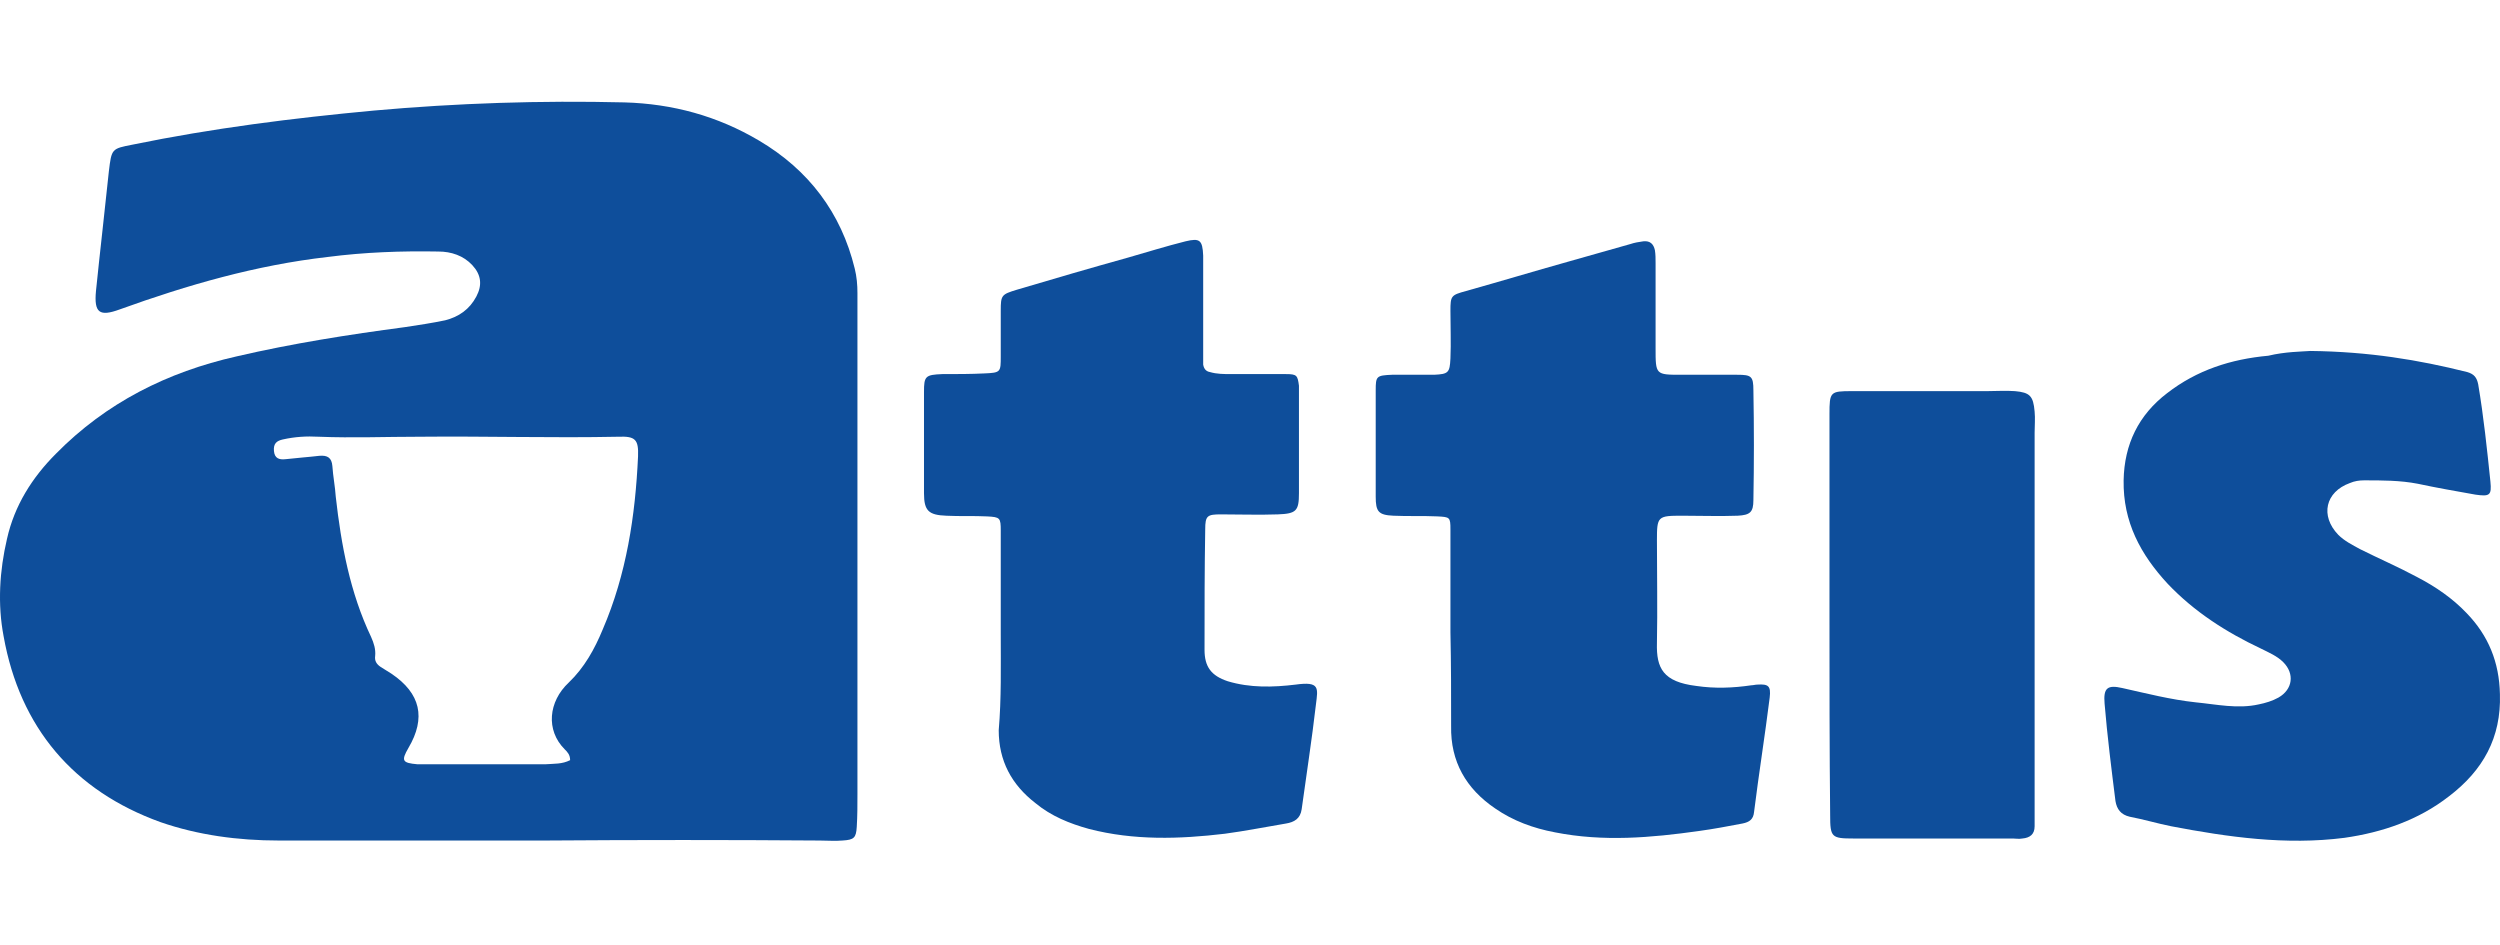
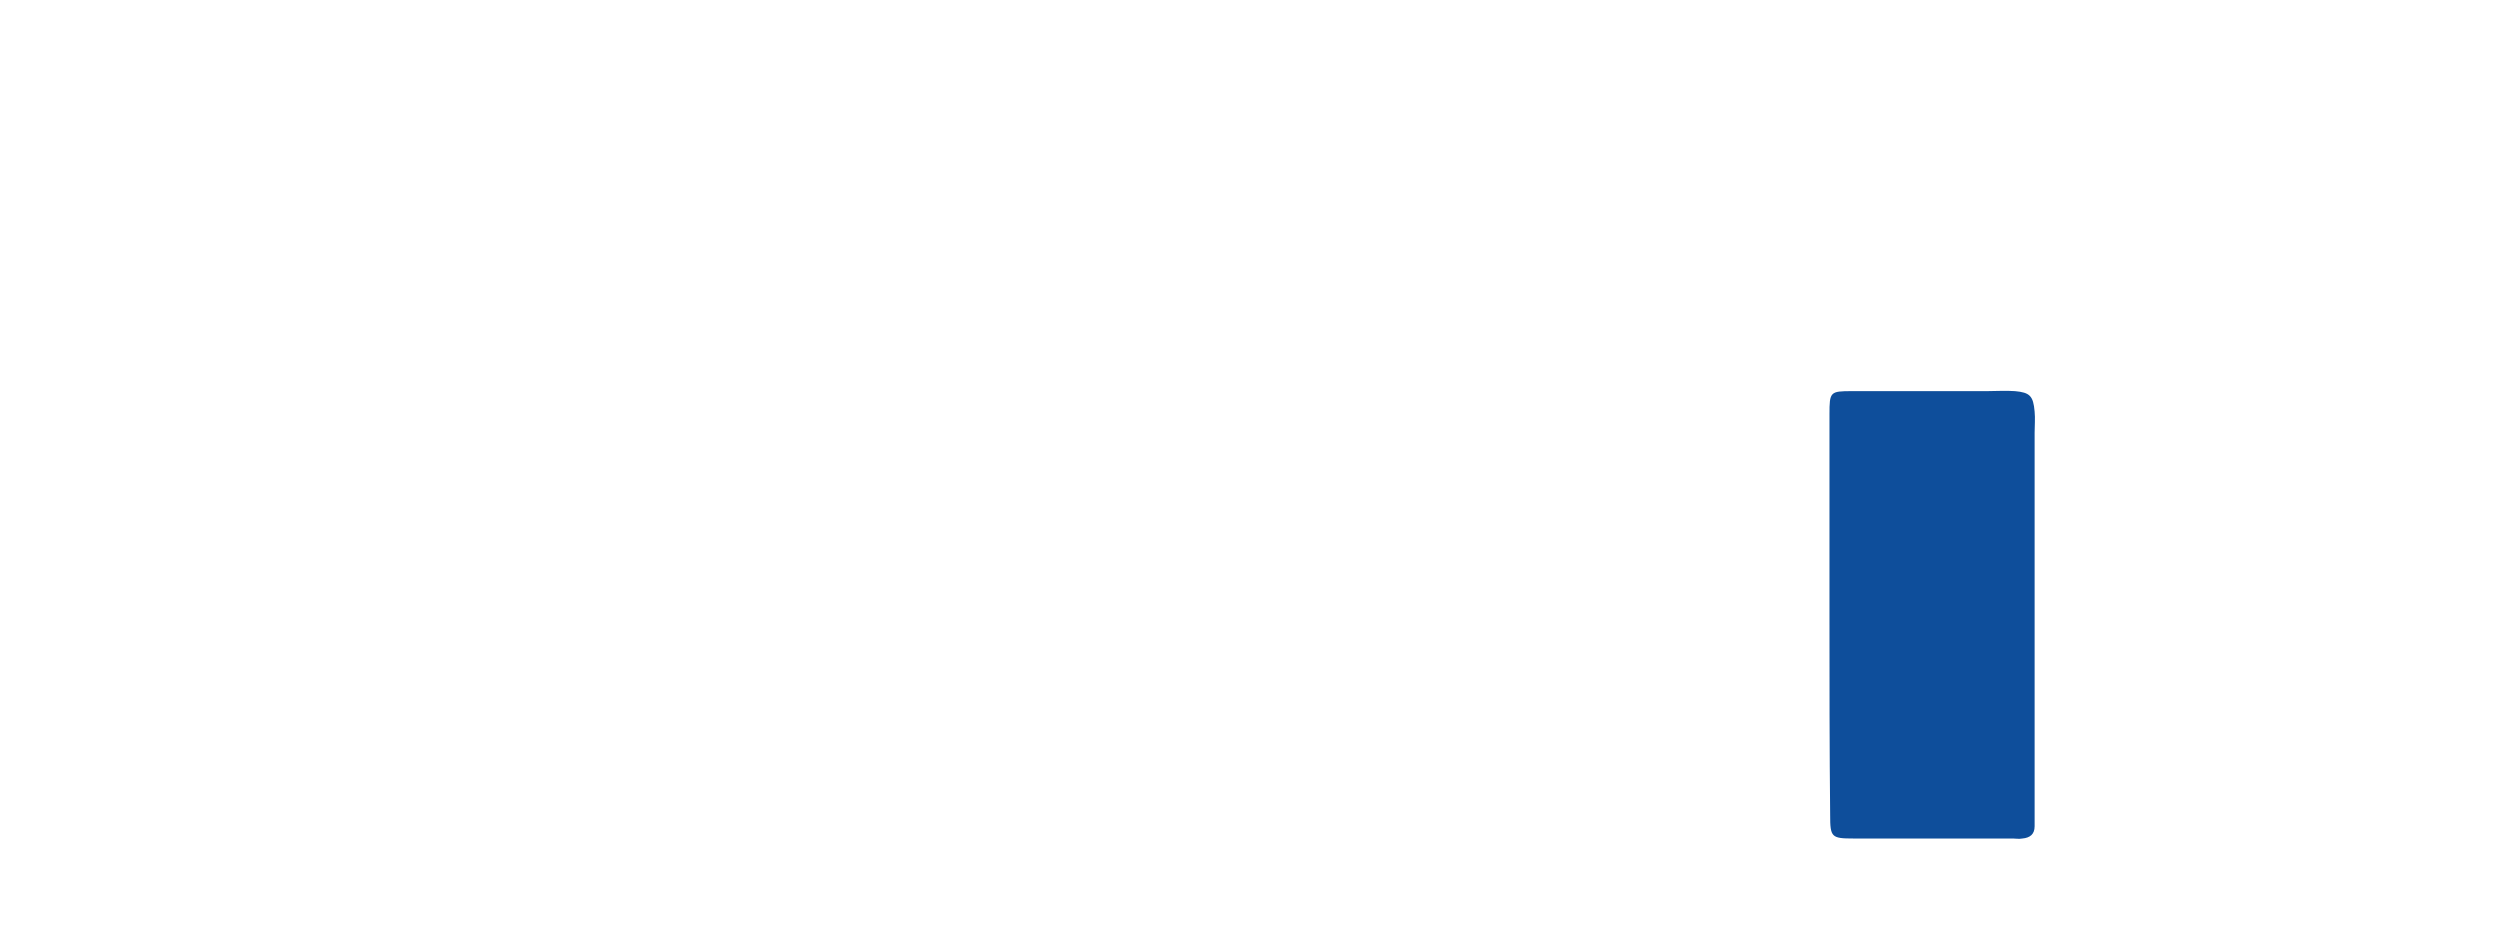
<svg xmlns="http://www.w3.org/2000/svg" width="172" height="65" viewBox="0 0 172 65" fill="none">
-   <rect width="172" height="65" fill="white" />
-   <path d="M37.541 57.828C31.419 57.828 25.297 57.828 19.175 57.828C16.371 57.828 13.613 57.454 11.043 56.563C5.061 54.408 1.369 50.052 0.248 43.774C-0.173 41.572 -0.033 39.277 0.481 37.075C0.995 34.779 2.21 32.858 3.846 31.219C7.304 27.705 11.51 25.597 16.277 24.52C20.109 23.629 23.988 23.02 27.867 22.505C28.802 22.364 29.737 22.224 30.625 22.037C31.559 21.802 32.307 21.287 32.774 20.397C33.195 19.6 33.102 18.898 32.494 18.242C31.886 17.586 31.045 17.305 30.157 17.305C27.634 17.258 25.063 17.352 22.54 17.68C17.633 18.242 12.912 19.6 8.239 21.287C6.837 21.802 6.463 21.521 6.603 20.022C6.884 17.258 7.211 14.494 7.491 11.777C7.678 10.231 7.678 10.231 9.127 9.95C14.595 8.825 20.156 8.123 25.718 7.607C31.466 7.092 37.214 6.905 42.962 7.045C46.281 7.139 49.365 7.982 52.216 9.669C55.627 11.683 57.87 14.634 58.805 18.476C58.945 19.038 58.992 19.6 58.992 20.163C58.992 31.64 58.992 43.165 58.992 54.643C58.992 55.392 58.992 56.142 58.945 56.891C58.899 57.641 58.758 57.782 57.964 57.828C57.45 57.875 56.936 57.828 56.375 57.828C50.159 57.782 43.85 57.782 37.541 57.828C37.541 57.782 37.541 57.782 37.541 57.828ZM39.224 52.3C39.224 51.925 39.037 51.738 38.85 51.551C37.541 50.239 37.728 48.271 39.13 46.96C40.205 45.929 40.906 44.664 41.467 43.306C43.103 39.511 43.71 35.482 43.897 31.406C43.944 30.235 43.71 30.001 42.542 30.047C38.009 30.141 33.429 30.001 28.895 30.047C26.559 30.047 24.269 30.141 21.932 30.047C21.091 30.001 20.296 30.047 19.455 30.235C19.035 30.329 18.801 30.516 18.848 31.031C18.894 31.547 19.221 31.64 19.642 31.593C20.437 31.5 21.184 31.453 21.979 31.359C22.54 31.312 22.82 31.5 22.867 32.062C22.913 32.765 23.054 33.467 23.1 34.17C23.474 37.496 24.082 40.776 25.531 43.821C25.718 44.242 25.858 44.664 25.811 45.133C25.764 45.461 25.904 45.695 26.185 45.882C26.419 46.023 26.699 46.21 26.933 46.351C28.942 47.709 29.316 49.396 28.101 51.457C27.587 52.347 27.68 52.488 28.709 52.581C28.895 52.581 29.082 52.581 29.269 52.581C32.027 52.581 34.784 52.581 37.541 52.581C38.149 52.535 38.663 52.581 39.224 52.3Z" fill="#0E4E9B" />
-   <path d="M99.79 43.492C99.79 41.15 99.79 38.761 99.79 36.418C99.79 35.575 99.743 35.575 98.902 35.528C97.874 35.481 96.893 35.528 95.865 35.481C94.836 35.434 94.649 35.2 94.649 34.17C94.649 31.733 94.649 29.297 94.649 26.861C94.649 25.878 94.696 25.831 95.771 25.784C96.752 25.784 97.734 25.784 98.668 25.784C99.65 25.737 99.743 25.643 99.79 24.66C99.837 23.582 99.79 22.505 99.79 21.38C99.79 20.349 99.837 20.303 100.865 20.021C103.202 19.366 105.538 18.663 107.875 18.007C109.324 17.585 110.726 17.211 112.175 16.789C112.455 16.695 112.735 16.648 113.063 16.602C113.53 16.555 113.764 16.789 113.857 17.211C113.904 17.492 113.904 17.82 113.904 18.101C113.904 20.068 113.904 21.989 113.904 23.957C113.904 25.784 113.904 25.784 115.68 25.784C116.942 25.784 118.203 25.784 119.512 25.784C120.493 25.784 120.634 25.878 120.634 26.861C120.68 29.391 120.68 31.874 120.634 34.404C120.634 35.247 120.4 35.434 119.559 35.481C118.297 35.528 117.035 35.481 115.726 35.481C114.044 35.481 113.997 35.528 113.997 37.168C113.997 39.51 114.044 41.9 113.997 44.242C113.951 45.975 114.418 46.912 116.708 47.193C117.97 47.381 119.231 47.334 120.493 47.147C120.634 47.147 120.774 47.1 120.914 47.1C121.662 47.053 121.849 47.193 121.755 47.99C121.428 50.613 121.007 53.237 120.68 55.86C120.634 56.376 120.353 56.563 119.886 56.657C118.904 56.844 117.923 57.031 116.895 57.172C113.577 57.64 110.305 57.922 106.987 57.266C105.492 56.985 104.09 56.469 102.875 55.626C100.865 54.267 99.79 52.394 99.837 49.957C99.837 47.849 99.837 45.647 99.79 43.492C99.837 43.492 99.79 43.492 99.79 43.492Z" fill="#0E4E9B" />
-   <path d="M68.852 43.587C68.852 41.245 68.852 38.855 68.852 36.513C68.852 35.623 68.805 35.576 67.918 35.529C66.983 35.482 66.048 35.529 65.114 35.482C63.898 35.436 63.571 35.154 63.571 33.936C63.571 31.594 63.571 29.299 63.571 26.956C63.571 25.879 63.665 25.785 64.833 25.738C65.814 25.738 66.796 25.738 67.731 25.691C68.852 25.644 68.852 25.598 68.852 24.52C68.852 23.489 68.852 22.412 68.852 21.381C68.852 20.304 68.899 20.257 69.974 19.929C72.498 19.179 75.068 18.43 77.591 17.727C78.9 17.352 80.255 16.931 81.564 16.603C82.545 16.368 82.732 16.509 82.779 17.587C82.779 19.788 82.779 21.99 82.779 24.192C82.779 24.473 82.779 24.801 82.779 25.082C82.826 25.363 82.966 25.551 83.246 25.598C83.714 25.738 84.228 25.738 84.695 25.738C85.957 25.738 87.219 25.738 88.481 25.738C89.228 25.738 89.275 25.832 89.368 26.535C89.368 26.722 89.368 26.909 89.368 27.097C89.368 29.392 89.368 31.641 89.368 33.936C89.368 35.154 89.181 35.342 87.92 35.389C86.611 35.436 85.303 35.389 83.994 35.389C83.059 35.389 82.919 35.482 82.919 36.419C82.872 39.183 82.872 41.947 82.872 44.712C82.872 45.883 83.34 46.492 84.461 46.867C86.004 47.335 87.593 47.288 89.135 47.101C90.817 46.867 90.677 47.335 90.537 48.459C90.256 50.895 89.882 53.285 89.555 55.674C89.462 56.33 89.041 56.564 88.481 56.658C87.079 56.892 85.677 57.173 84.274 57.36C81.143 57.735 78.012 57.829 74.928 57.032C73.572 56.658 72.311 56.142 71.236 55.252C69.6 53.987 68.712 52.348 68.712 50.239C68.899 48.084 68.852 45.836 68.852 43.587Z" fill="#0E4E9B" />
-   <path d="M158.957 24.146C162.976 24.193 166.387 24.756 169.752 25.599C170.219 25.739 170.406 25.974 170.5 26.442C170.874 28.644 171.107 30.893 171.341 33.141C171.434 34.078 171.294 34.172 170.313 34.031C169.004 33.797 167.649 33.563 166.34 33.282C165.125 33.048 163.91 33.048 162.648 33.048C162.321 33.048 161.994 33.094 161.667 33.235C159.985 33.844 159.611 35.484 160.873 36.795C161.293 37.217 161.854 37.498 162.368 37.779C163.677 38.435 164.985 38.997 166.294 39.7C167.556 40.356 168.724 41.152 169.705 42.183C171.201 43.729 171.949 45.556 171.995 47.758C172.089 50.756 170.827 53.005 168.49 54.785C166.387 56.425 163.91 57.268 161.293 57.643C157.274 58.158 153.302 57.596 149.376 56.846C148.441 56.659 147.507 56.378 146.525 56.191C145.918 56.05 145.637 55.675 145.544 55.113C145.263 52.864 144.983 50.662 144.796 48.414C144.703 47.336 144.983 47.102 146.011 47.336C147.694 47.711 149.329 48.133 151.058 48.32C152.507 48.461 153.956 48.788 155.405 48.461C155.872 48.367 156.339 48.226 156.76 47.992C157.741 47.43 157.882 46.352 157.087 45.556C156.667 45.134 156.106 44.9 155.545 44.619C153.162 43.495 150.965 42.089 149.142 40.169C147.273 38.154 146.058 35.905 146.105 33.048C146.151 30.565 147.133 28.55 149.096 27.051C151.152 25.458 153.489 24.709 156.059 24.474C157.227 24.193 158.349 24.193 158.957 24.146Z" fill="#0E4E9B" />
  <path d="M125.868 42.322C125.868 37.919 125.868 33.562 125.868 29.158C125.868 28.924 125.868 28.69 125.868 28.502C125.868 26.956 125.915 26.91 127.41 26.91C130.495 26.91 133.626 26.91 136.71 26.91C137.365 26.91 137.972 26.863 138.627 26.91C139.655 27.003 139.888 27.237 139.982 28.315C140.029 28.783 139.982 29.299 139.982 29.767C139.982 38.575 139.982 47.382 139.982 56.19C139.982 56.424 139.982 56.658 139.982 56.845C139.982 57.407 139.655 57.642 139.141 57.689C138.907 57.736 138.673 57.689 138.486 57.689C134.841 57.689 131.243 57.689 127.597 57.689C127.551 57.689 127.504 57.689 127.504 57.689C126.008 57.689 125.915 57.595 125.915 56.096C125.868 51.551 125.868 46.96 125.868 42.322Z" fill="#0E4E9B" />
</svg>